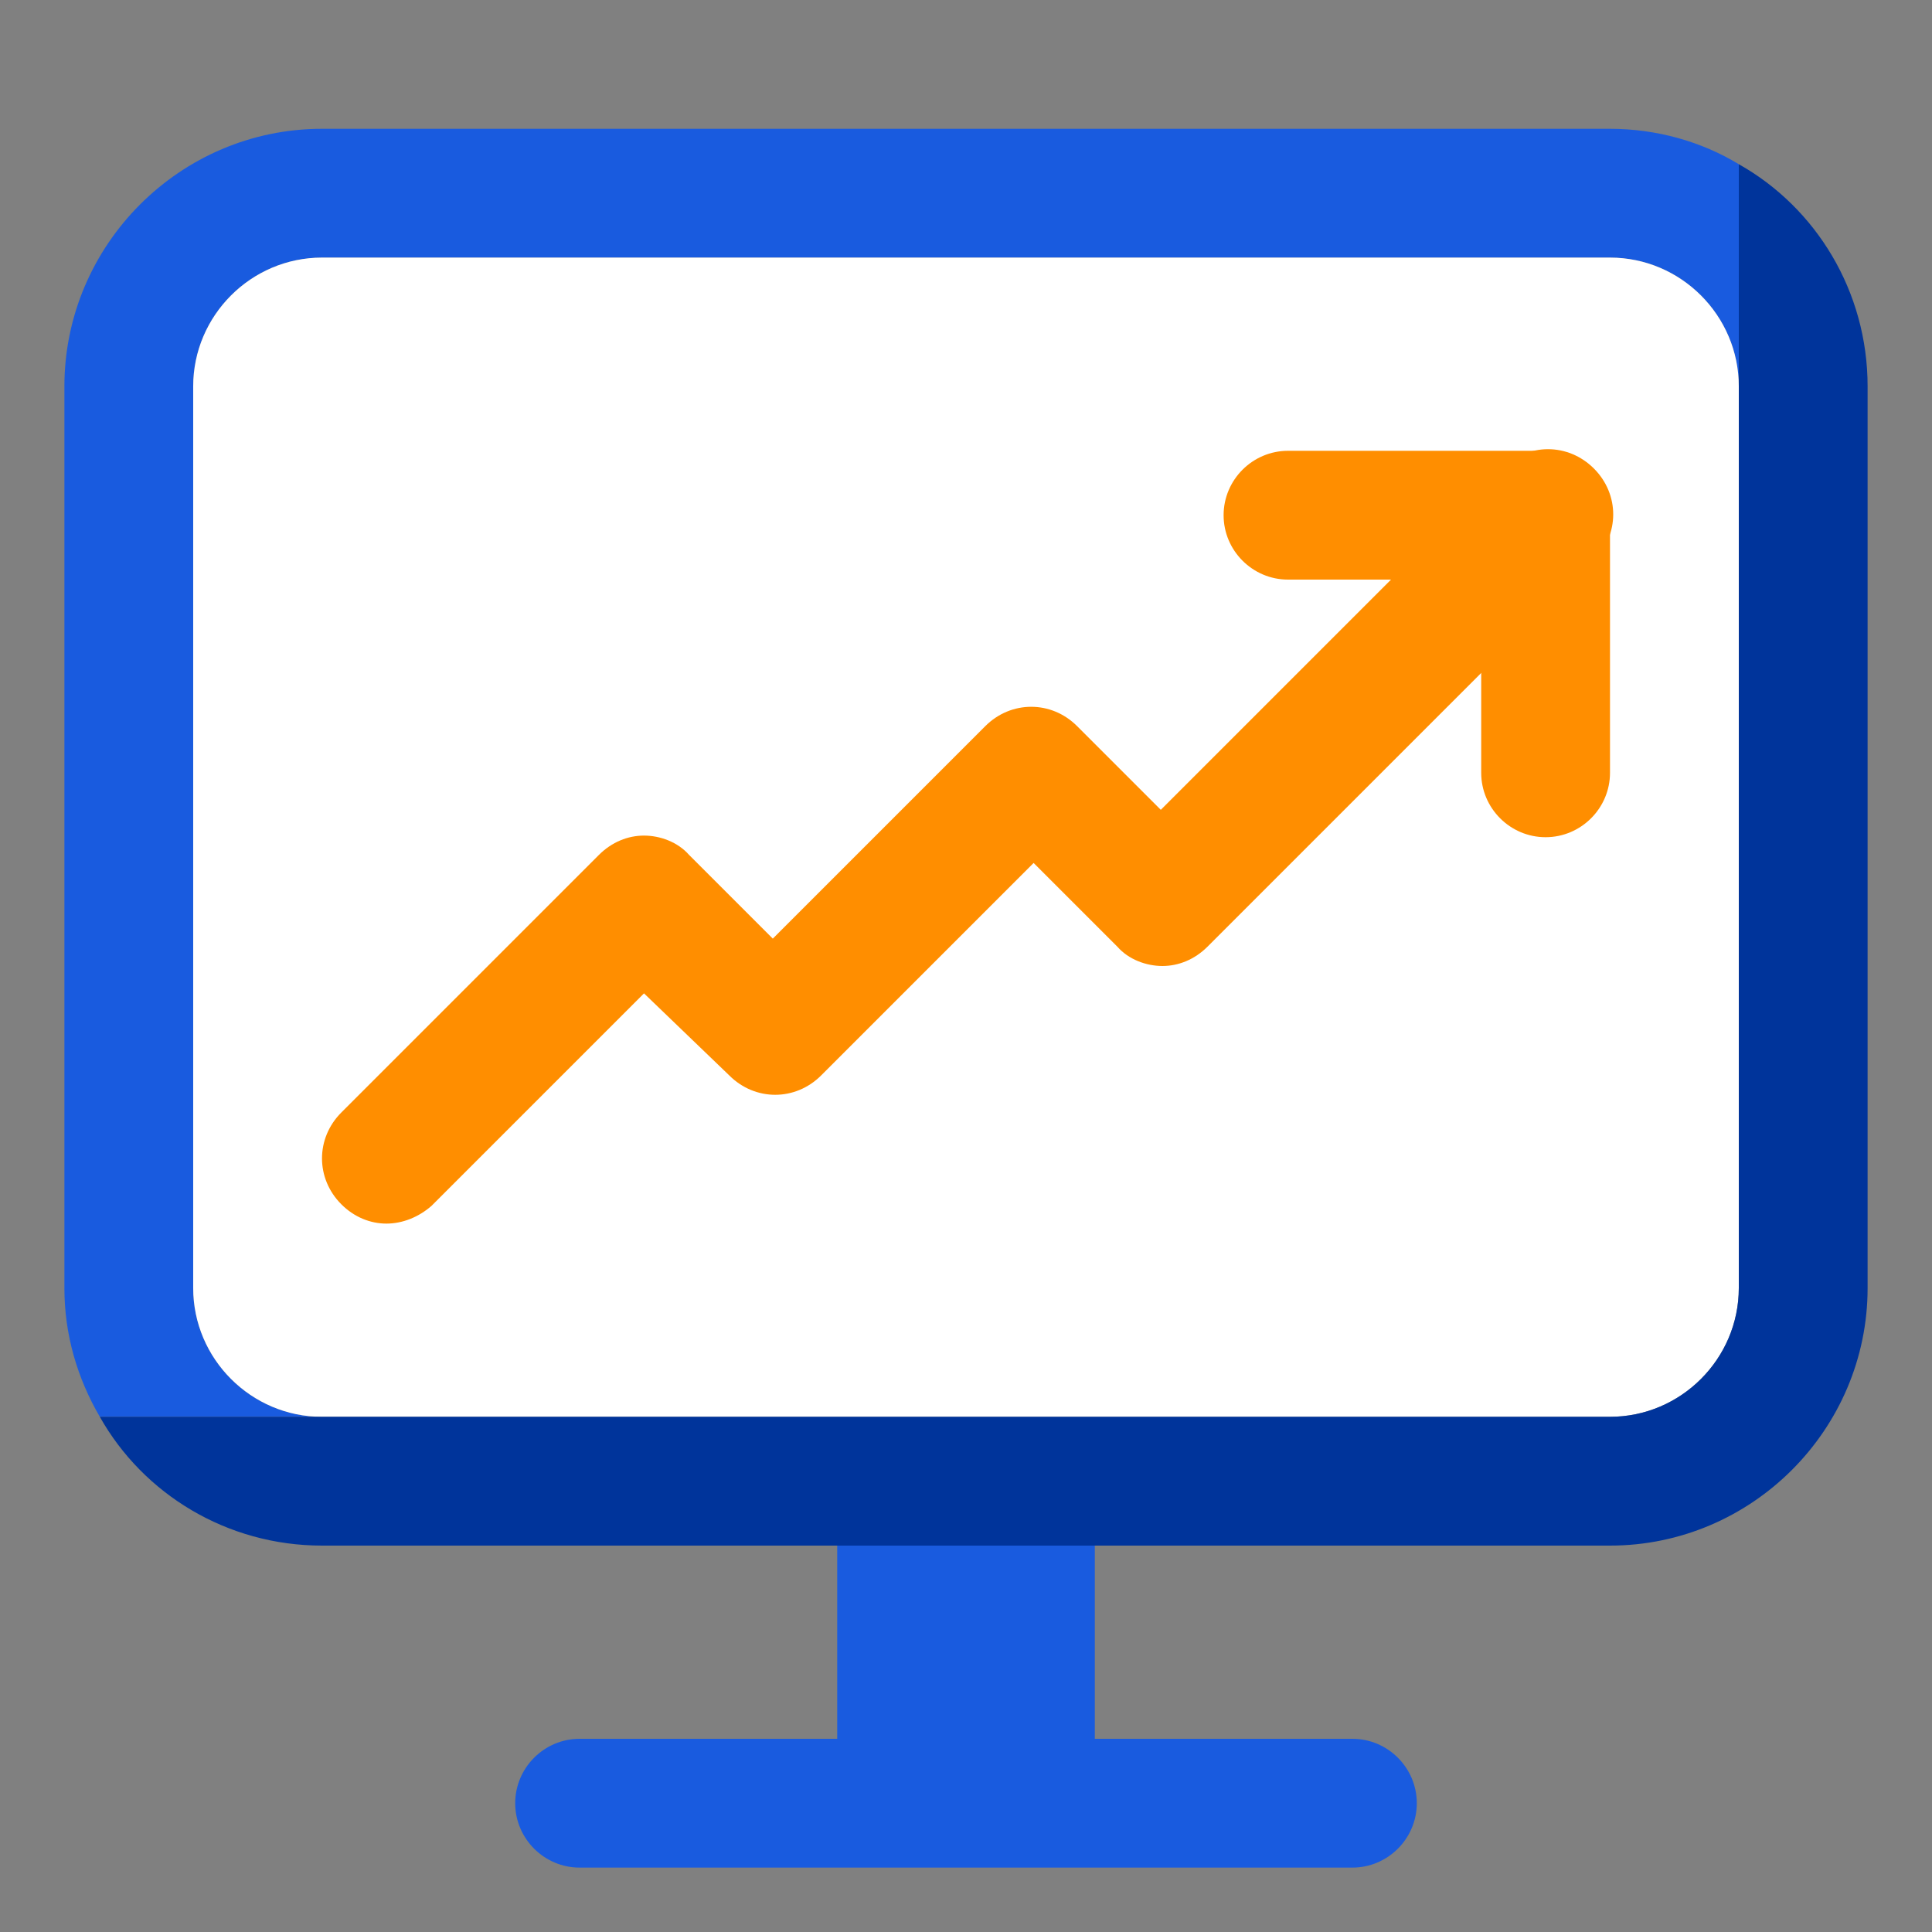
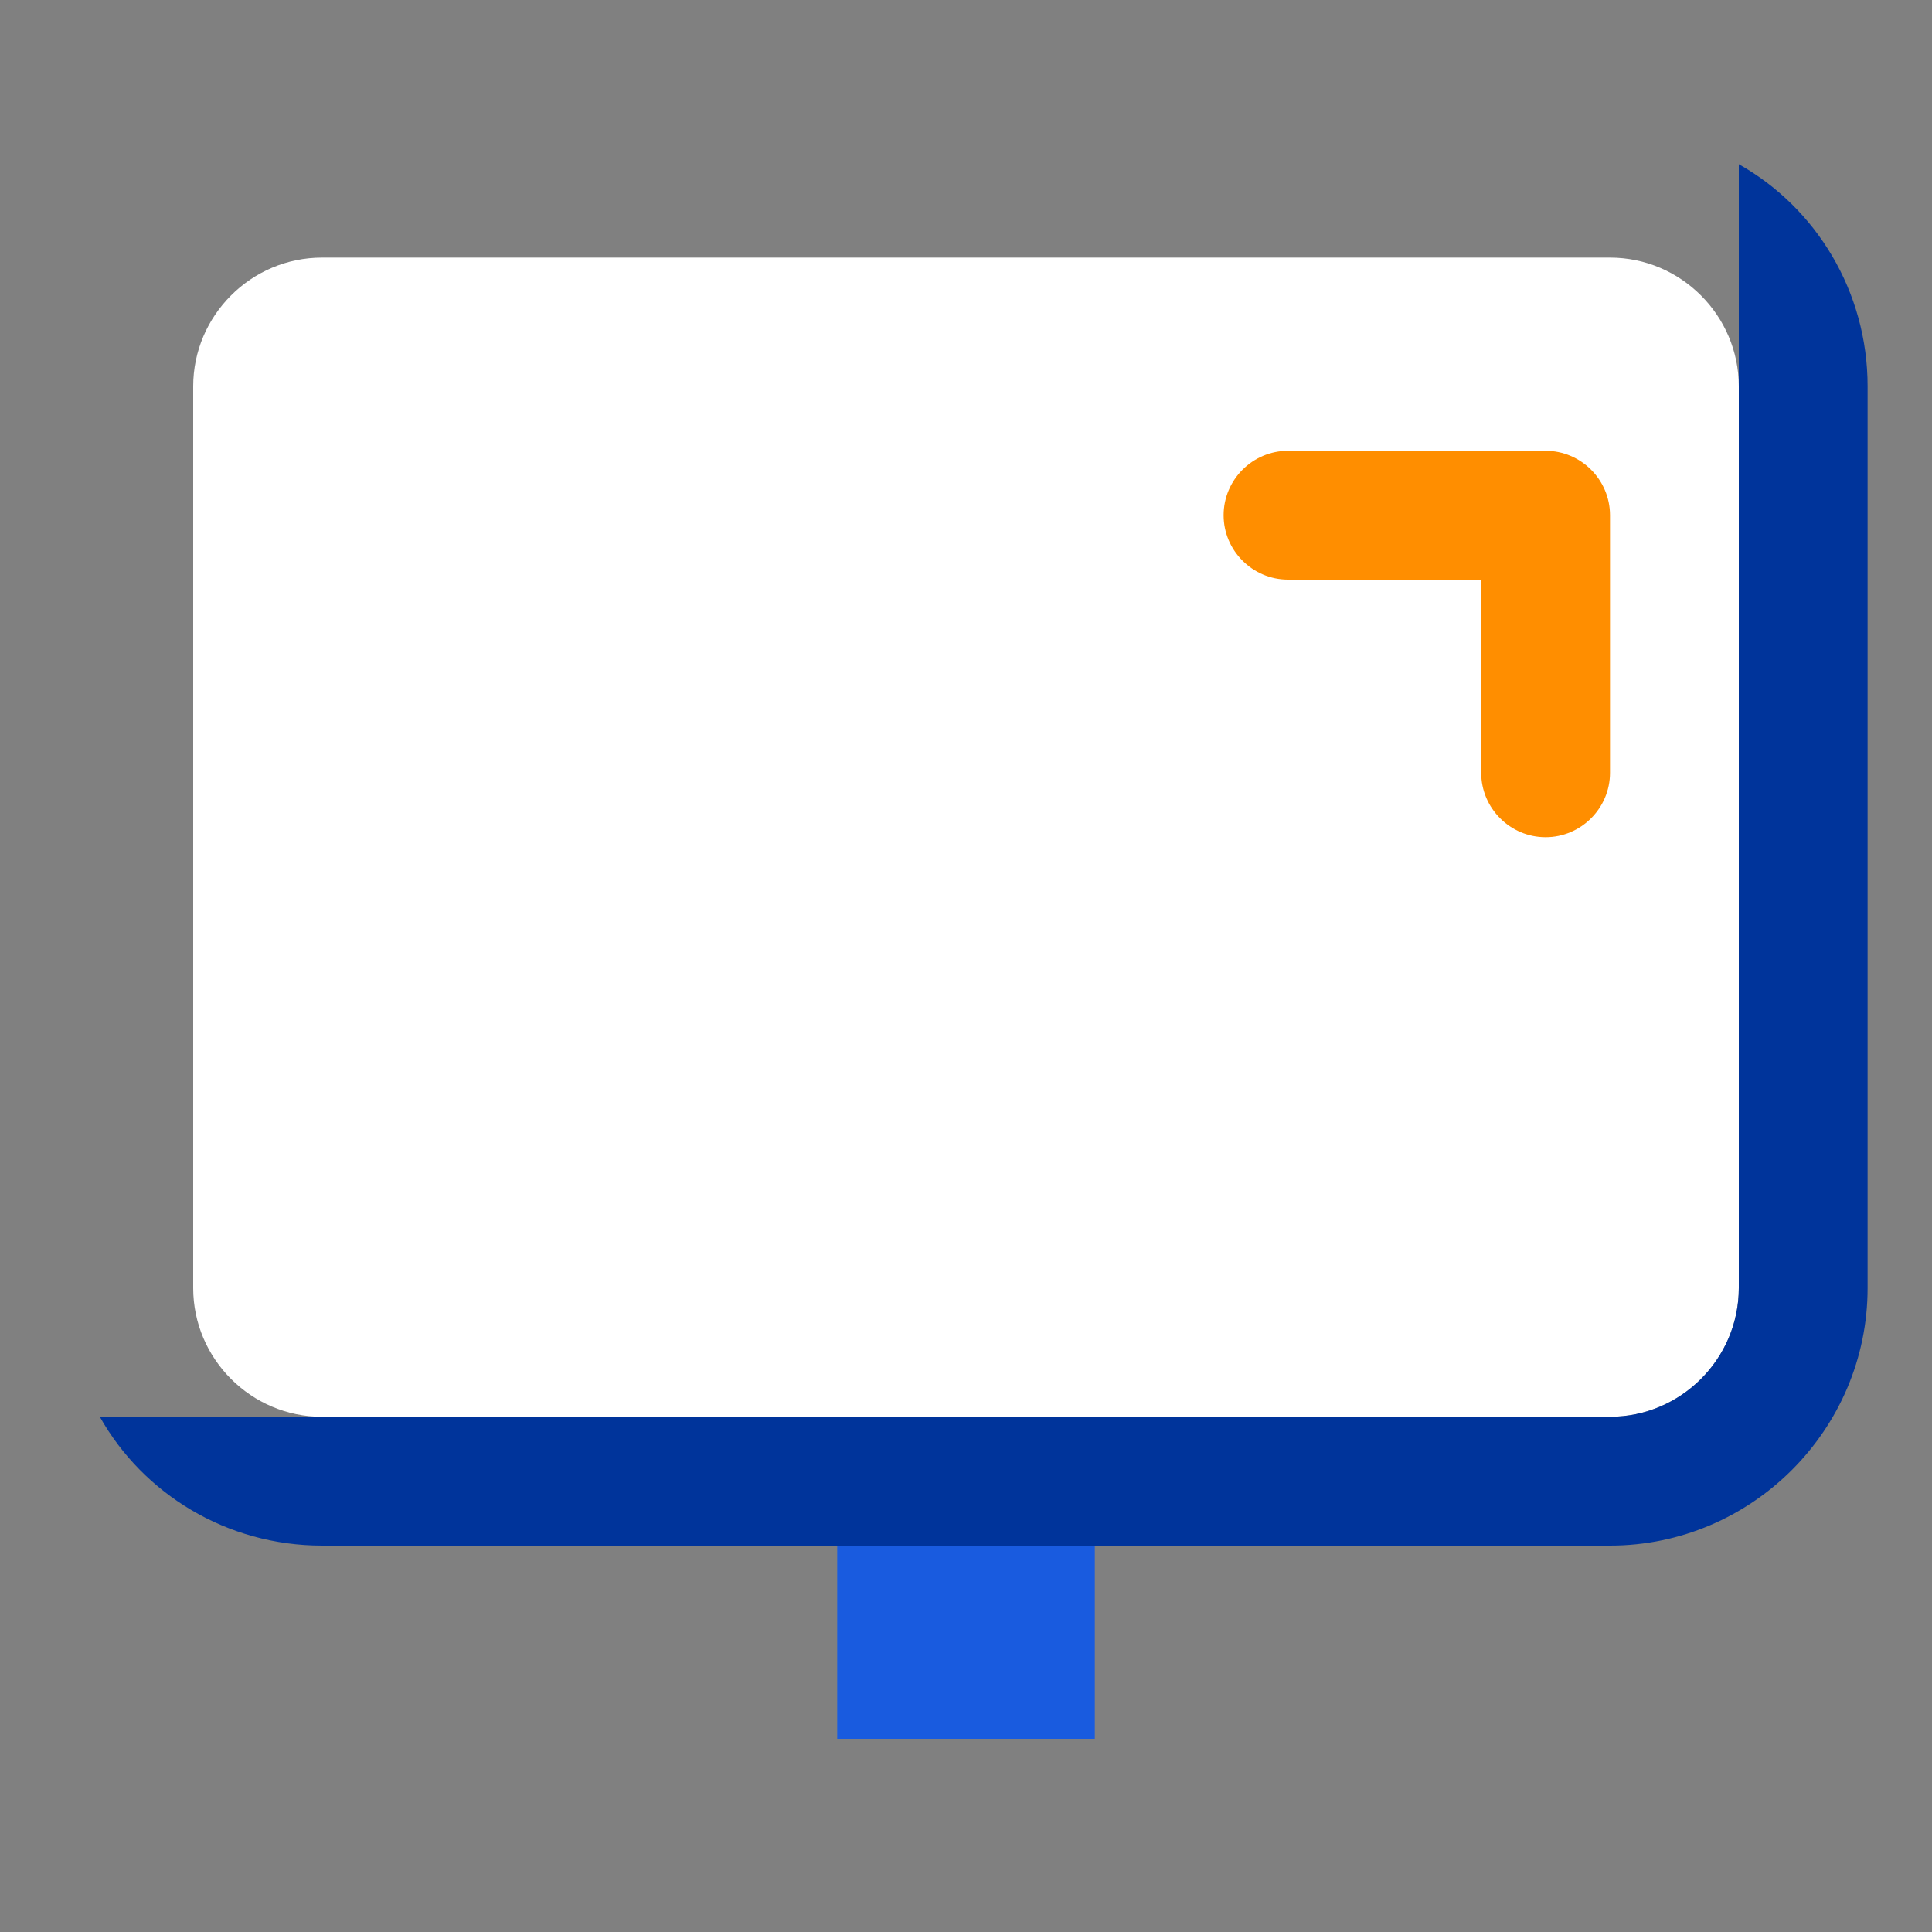
<svg xmlns="http://www.w3.org/2000/svg" version="1.2" viewBox="36 36 120 120" width="120" height="120">
  <rect x="36" y="36" width="120" height="120" fill="#808080" stroke="none" />
  <title>hp-plan_marketing</title>
  <defs>
    <clipPath clipPathUnits="userSpaceOnUse" id="cp1">
      <path d="m0 0h192v192h-192z" />
    </clipPath>
  </defs>
  <style>
		.s0 { fill: #195bdf } 
		.s1 { fill: #ffffff } 
		.s2 { fill: #00349b } 
		.s3 { fill: #ff8e00 } 
	</style>
  <g id="Clip-Path: Clip-Path" clip-path="url(#cp1)">
    <g id="Clip-Path">
      <g>
-         <path class="s0" d="m144 46.2v13.8c0-4.4-3.6-8-8-8h-80c-4.4 0-8 3.6-8 8v56c0 4.4 3.6 8 8 8h-13.8c-1.4-2.4-2.2-5.1-2.2-8v-56c0-8.8 7.2-16 16-16h80c2.9 0 5.7 0.8 8 2.2z" />
        <path class="s1" d="m144 60v56c0 4.4-3.6 8-8 8h-80c-4.4 0-8-3.6-8-8v-56c0-4.4 3.6-8 8-8h80c4.4 0 8 3.6 8 8z" />
        <path class="s2" d="m152 60v56c0 8.8-7.2 16-16 16h-80c-5.9 0-11.1-3.2-13.8-8h93.8c4.4 0 8-3.6 8-8v-69.8c4.8 2.7 8 7.9 8 13.8z" />
-         <path class="s0" d="m120 144h-48c-2.2 0-4 1.8-4 4 0 2.2 1.8 4 4 4h48c2.2 0 4-1.8 4-4 0-2.2-1.8-4-4-4z" />
        <path class="s0" d="m104 132h-16v12h16z" />
        <path class="s3" d="m132 88c-2.2 0-4-1.8-4-4v-12h-12c-2.2 0-4-1.8-4-4 0-2.2 1.8-4 4-4h16c2.2 0 4 1.8 4 4v16c0 2.2-1.8 4-4 4z" />
-         <path class="s3" d="m60 112c-1 0-2-0.4-2.8-1.2-1.6-1.6-1.6-4.1 0-5.7l16-16c0.8-0.8 1.8-1.2 2.8-1.2 1 0 2.1 0.4 2.8 1.2l5.2 5.2 13.2-13.2c1.6-1.6 4.1-1.6 5.7 0l5.2 5.2 21.2-21.2c1.6-1.6 4.1-1.6 5.7 0 1.6 1.6 1.6 4.1 0 5.7l-24 24c-0.8 0.8-1.8 1.2-2.8 1.2-1 0-2.1-0.4-2.8-1.2l-5.2-5.2-13.2 13.2c-1.6 1.6-4.1 1.6-5.7 0l-5.3-5.1-13.2 13.2c-0.8 0.7-1.8 1.1-2.8 1.1z" />
      </g>
    </g>
  </g>
</svg>